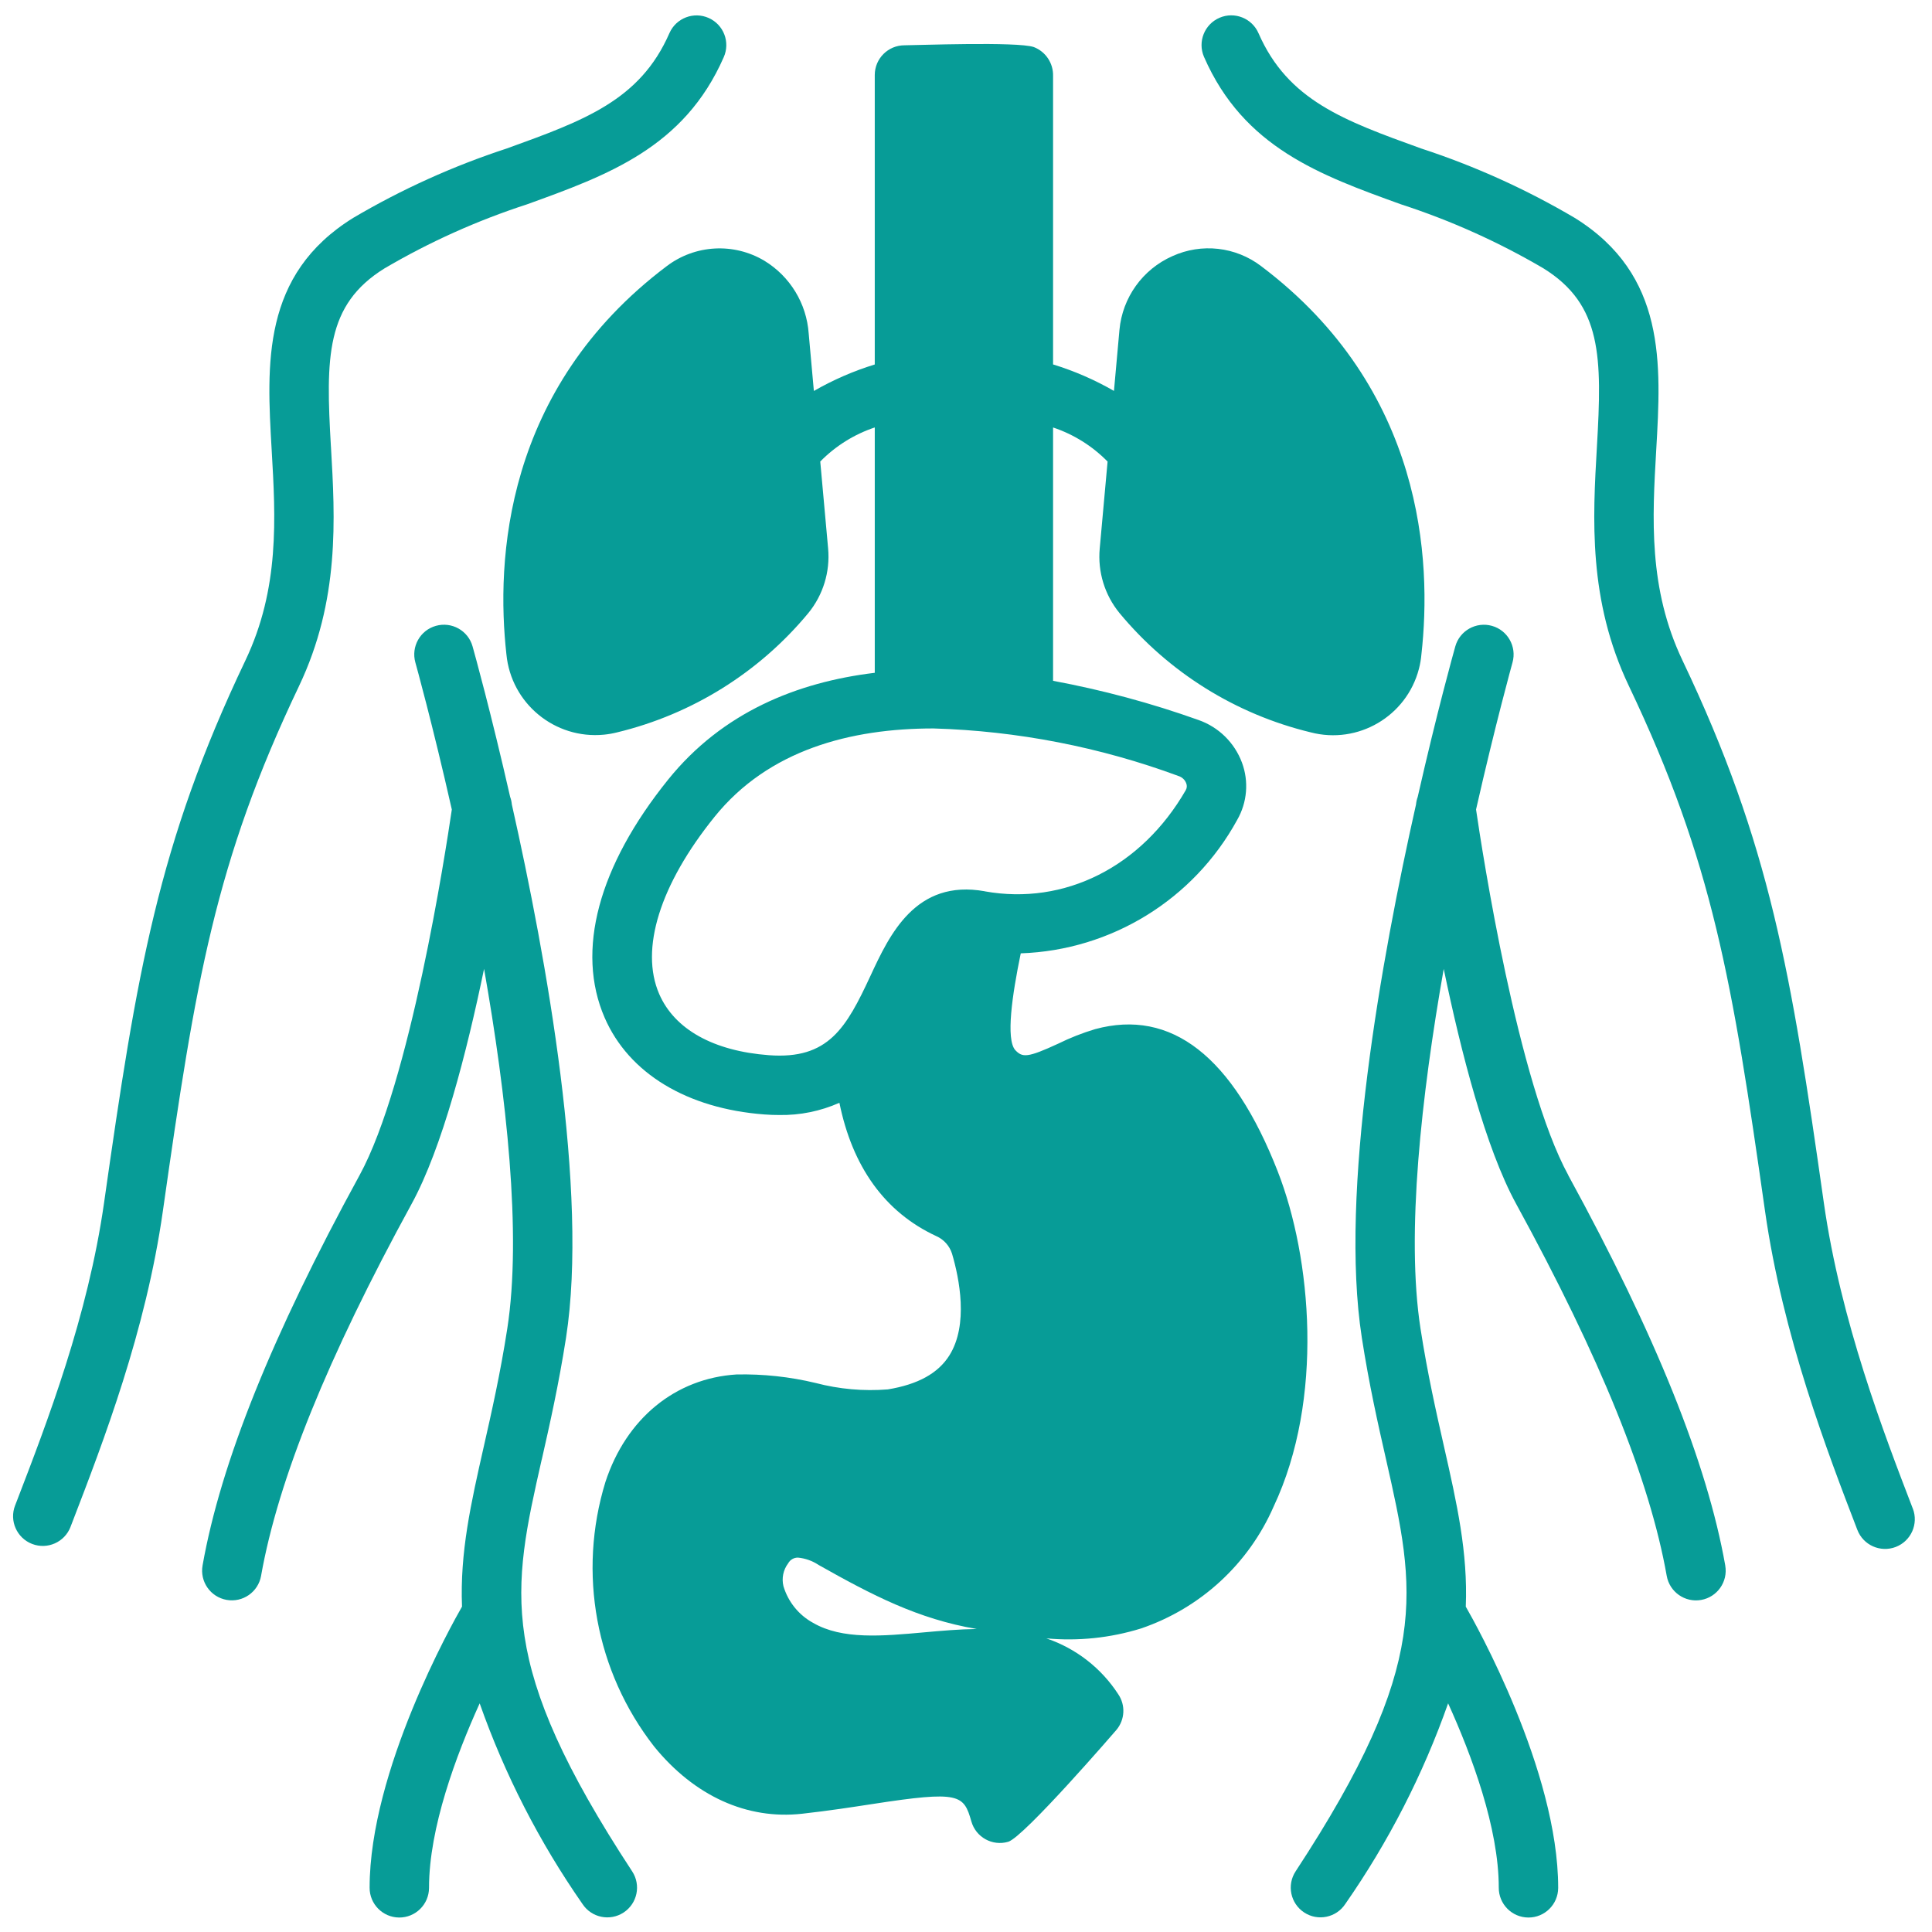
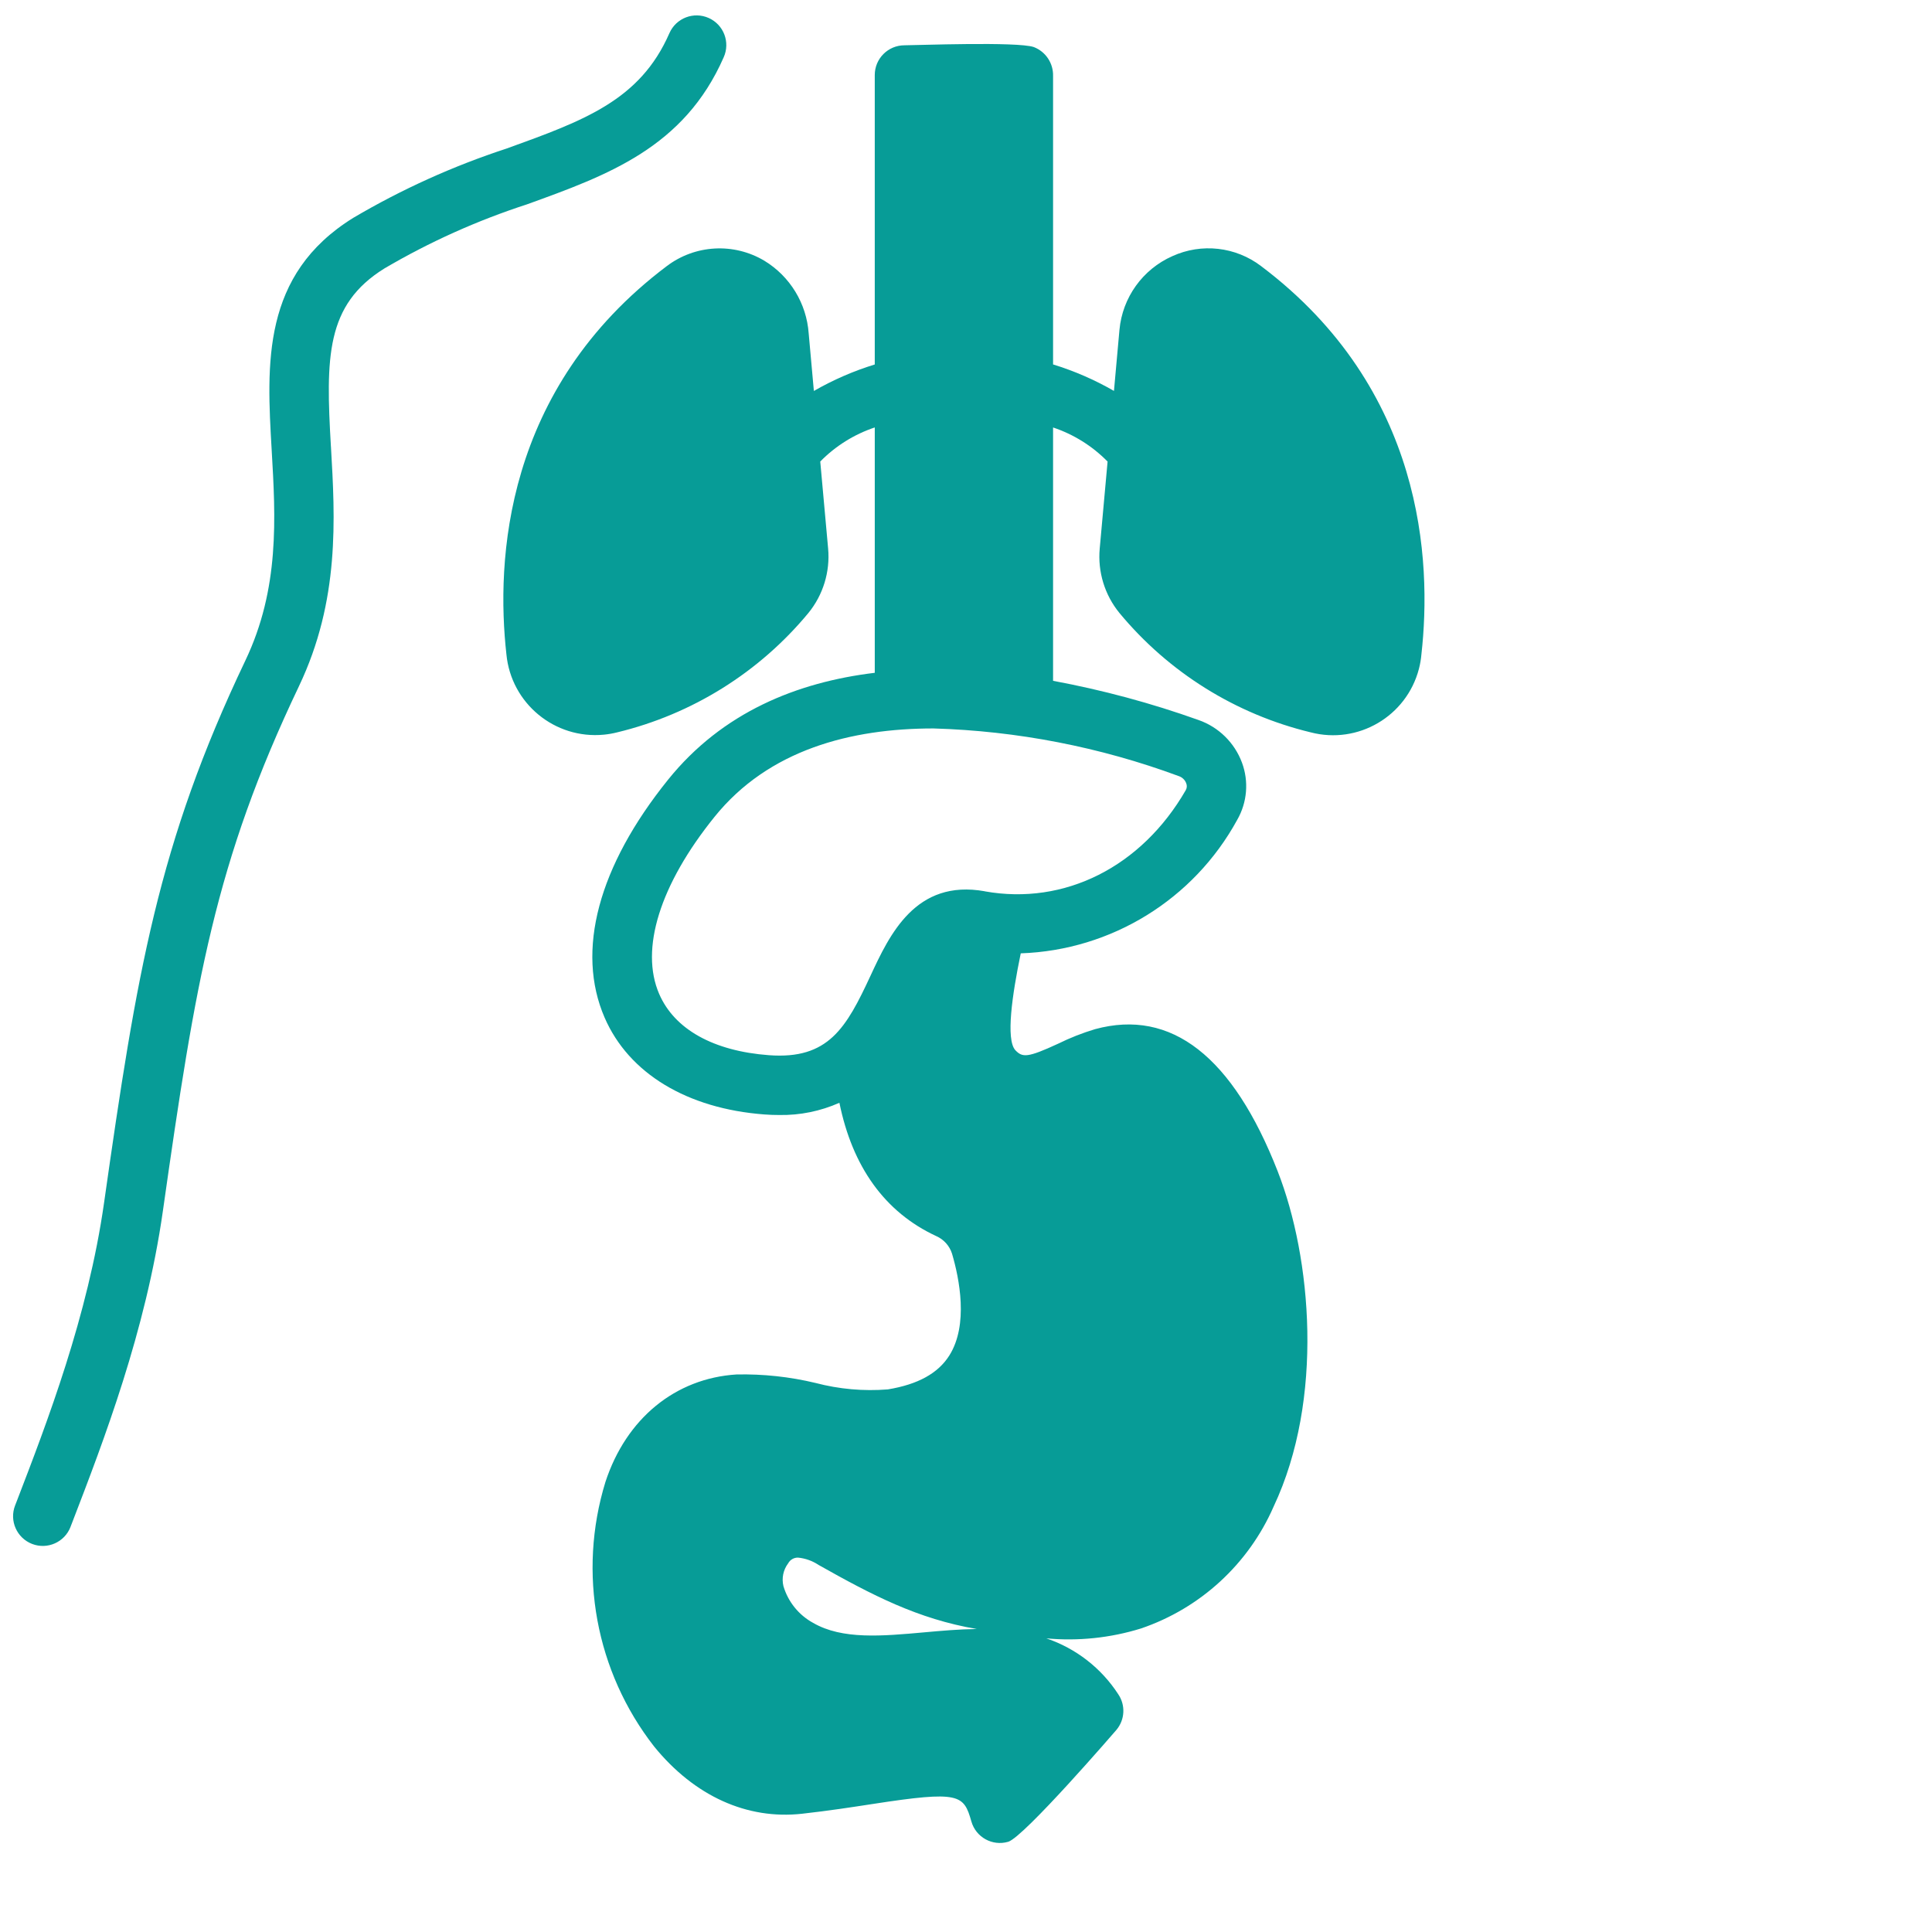
<svg xmlns="http://www.w3.org/2000/svg" id="Layer_1" version="1.1" viewBox="0 0 1200 1200">
  <defs>
    <style> .st0 { fill: #079c97; } </style>
  </defs>
  <path class="st0" d="M205.54,277.38c-3.22-55.52-3.24-88.01,33.23-110.65,27.97-16.43,57.63-29.76,88.48-39.78,50.22-18.15,97.66-35.26,122.27-91.42,4.15-9.31-.02-20.21-9.33-24.36-9.31-4.15-20.21.02-24.36,9.33-.02.07-.07.15-.1.22-18.22,41.62-52.94,54.15-100.98,71.51-33.27,10.88-65.25,25.34-95.4,43.12-56.9,35.31-53.71,90.64-50.61,144.15,2.46,42.31,4.99,86.05-16.35,130.79-54.32,114.02-67.43,193.85-87.74,336.67-10.02,70.55-35.46,136.66-54.05,184.96l-1.23,3.17c-3.68,9.5,1.06,20.19,10.56,23.87,9.5,3.68,20.19-1.06,23.87-10.56v-.05l1.23-3.17c19.23-49.92,45.53-118.31,56.14-193.01,20.33-142.99,32.39-216.59,84.52-325.96,25.39-53.31,22.47-104.05,19.87-148.79h0v-.02Z" />
-   <path class="st0" d="M1188.08,937.02c-17.85-46.39-44.82-116.52-55.28-190.07-20.28-142.82-33.4-222.63-87.74-336.67-21.31-44.74-18.79-88.48-16.35-130.79,3.09-53.51,6.29-108.83-50.61-144.15-30.16-17.78-62.13-32.24-95.4-43.12-48.03-17.34-82.76-29.89-100.98-71.51-4.03-9.36-14.88-13.7-24.24-9.68-9.36,4.03-13.7,14.88-9.68,24.24.02.07.07.15.1.22,24.58,56.14,72.02,73.28,122.27,91.42,30.84,10.02,60.51,23.35,88.48,39.76,36.47,22.64,36.44,55.15,33.23,110.65-2.58,44.77-5.53,95.5,19.87,148.79,52.11,109.38,64.19,182.97,84.52,325.96,11.05,77.7,38.92,150.19,57.36,198.15,3.66,9.53,14.32,14.27,23.84,10.63,9.53-3.66,14.27-14.32,10.63-23.84v-.05h0v.05h-.02Z" />
-   <path class="st0" d="M974.14,730.01c-31.41-57.44-53.48-200.87-57.34-227.22,12.06-53.19,22.37-90.29,22.64-91.3,2.75-9.82-2.97-20.01-12.77-22.76-9.82-2.75-20.01,2.97-22.76,12.77h0c-1.15,4.1-11.47,41.11-23.33,93.44-.56,1.52-.91,3.09-1.06,4.71-21.61,96.16-47.69,240.78-33.67,331.2,4.52,29.2,10.12,53.93,15.08,75.73,18.44,81.53,28.63,126.42-56.19,255.73-5.6,8.52-3.22,19.96,5.3,25.56,8.52,5.6,19.96,3.22,25.56-5.3,26.79-38.48,48.28-80.37,63.85-124.6,14.66,32.29,31.46,77.4,31.46,114.48-.05,10.19,8.15,18.49,18.34,18.56,10.19.07,18.49-8.15,18.56-18.34v-.2c0-72.66-51.45-164.23-57.39-174.55,1.35-33.64-5.5-64.04-13.53-99.45-4.81-21.24-10.26-45.31-14.59-73.25-9.11-58.74.59-144.91,14.42-223.42,10.71,51.69,26.03,111.32,44.99,145.96,52.33,95.67,82.93,171.26,93.51,231,1.77,10.04,11.32,16.75,21.36,15,10.04-1.77,16.75-11.32,15-21.36v-.07c-11.3-63.77-43.2-143.02-97.47-242.28h0v-.05h0Z" />
-   <path class="st0" d="M336.5,906.57c4.94-21.83,10.53-46.56,15.08-75.73,14.02-90.42-12.06-235.03-33.67-331.2-.15-1.62-.49-3.19-1.06-4.71-11.89-52.33-22.17-89.34-23.33-93.44-2.75-9.82-12.94-15.52-22.76-12.77s-15.52,12.94-12.77,22.76c.29,1.01,10.61,38.14,22.64,91.33-3.86,26.35-25.88,169.76-57.34,227.22-54.27,99.26-86.17,178.5-97.47,242.28-1.79,10.04,4.89,19.62,14.93,21.41s19.62-4.89,21.41-14.93v-.05c10.61-59.75,41.18-135.33,93.51-231,18.96-34.65,34.28-94.27,44.99-145.96,13.83,78.51,23.53,164.7,14.42,223.42-4.32,27.92-9.77,52.01-14.59,73.25-8.01,35.39-14.88,65.81-13.53,99.45-5.94,10.31-57.39,101.89-57.39,174.55-.05,10.19,8.15,18.49,18.34,18.56,10.19.05,18.49-8.15,18.56-18.34v-.2c0-37.08,16.8-82.19,31.46-114.48,15.57,44.23,37.06,86.14,63.85,124.6,5.6,8.52,17.02,10.9,25.56,5.3,8.52-5.6,10.9-17.02,5.3-25.56-84.79-129.29-74.63-174.2-56.19-255.73h0l.02-.02Z" />
  <path class="st0" d="M793.7,727.77c-27.97-71.61-66.16-101.42-113.5-88.55-7.88,2.36-15.54,5.38-22.91,9.01-19.23,8.89-22.25,8.69-26.72,3.98-5.87-6.8-1.94-34.13,3.44-60.07,56.33-1.94,107.44-33.47,134.45-82.93,6.21-10.83,7.29-23.84,2.95-35.53-4.62-12.4-14.49-22.1-26.99-26.47-29.42-10.51-59.62-18.64-90.34-24.34v-157.36c12.79,4.27,24.41,11.54,33.86,21.17l-4.89,54.07c-1.3,14.41,3.09,28.76,12.23,39.95,30.55,36.91,72.2,62.91,118.76,74.16,29.44,7.71,59.55-9.92,67.26-39.36.79-3,1.3-6.04,1.57-9.13,6.48-57.88,1.72-164.75-99.55-241.07-15.84-12.08-37.01-14.46-55.13-6.21-18.47,8.18-31.04,25.71-32.88,45.82h0l-3.41,37.89c-11.96-6.88-24.63-12.4-37.82-16.45V47.21c.22-7.91-4.57-15.13-11.96-17.98-10.22-3.51-73.23-1.1-80.32-1.1-10.19,0-18.47,8.25-18.47,18.47v179.78c-13.19,4.05-25.86,9.58-37.82,16.45l-3.22-35.75c-1.33-18.61-11.57-35.41-27.5-45.11-19.03-11.37-43.05-10.04-60.7,3.36-101.25,76.32-106.01,183.19-99.55,241.07,2.92,30.5,30.03,52.85,60.53,49.92,2.8-.27,5.57-.76,8.3-1.45,46.56-11.25,88.23-37.25,118.76-74.16,9.13-11.22,13.53-25.56,12.23-39.98l-4.89-54.07c9.45-9.63,21.05-16.89,33.86-21.17v152.4c-48.25,5.82-94.62,24.51-128.31,66.3-43.44,53.88-57.46,106.4-39.49,147.86,15,34.62,51.2,56.55,99.28,60.16,3.19.25,6.26.34,9.23.34,12.84.22,25.59-2.38,37.33-7.59,8.03,39.61,28.12,67.95,60.14,82.8,4.69,2.06,8.25,6.04,9.8,10.9,4.54,15.4,10.34,44.1-1.62,63.18-7,11.15-19.52,18.05-38.26,21.14-15.08,1.2-30.25-.15-44.89-4-16.06-3.86-32.56-5.62-49.06-5.28-38.09,2.41-68.54,27.38-81.45,66.79-17.34,56.43-6.04,117.77,30.28,164.33,25,30.74,57.68,45.55,91.92,41.72,16.55-1.84,31.09-4.1,43.93-6.07,54.07-8.35,56.41-5.8,61.17,10.85,2.77,9.8,12.99,15.47,22.76,12.67h.05c9.8-2.82,67.28-69.52,67.28-69.52,5.28-6.29,5.77-15.32,1.15-22.13-10.56-16.28-26.3-28.51-44.67-34.72,19.82,1.82,39.81-.27,58.81-6.16,36.88-12.55,66.77-40.03,82.36-75.71,31.51-66.87,23.43-154.71,2.6-208.02h.03ZM574.21,1013.86c-26.28,2.38-51.1,4.64-69.18-5.87-8.91-4.86-15.52-13.06-18.42-22.79-1.2-4.94-.12-10.12,2.92-14.17,1.23-2.26,3.61-3.63,6.16-3.56,4.54.44,8.89,1.99,12.7,4.52,33.3,18.76,61.69,33.59,98.28,39.81-11.17.15-22.15,1.13-32.46,2.06h0ZM611.71,553.59c-43.05-7.74-59.23,27.09-71.04,52.5-15.05,32.37-26.1,52.08-63.09,49.31-34.45-2.58-58.64-16.08-68.14-38.01-12.08-27.85.44-67.95,34.35-110.01,33.59-41.7,84.67-54.93,135.99-54.93,52.04,1.52,103.46,11.52,152.28,29.57,2.16.69,3.9,2.33,4.71,4.44.59,1.42.49,3.02-.29,4.35-27.45,47.62-75.24,71.68-124.77,62.82h0v-.02Z" />
</svg>